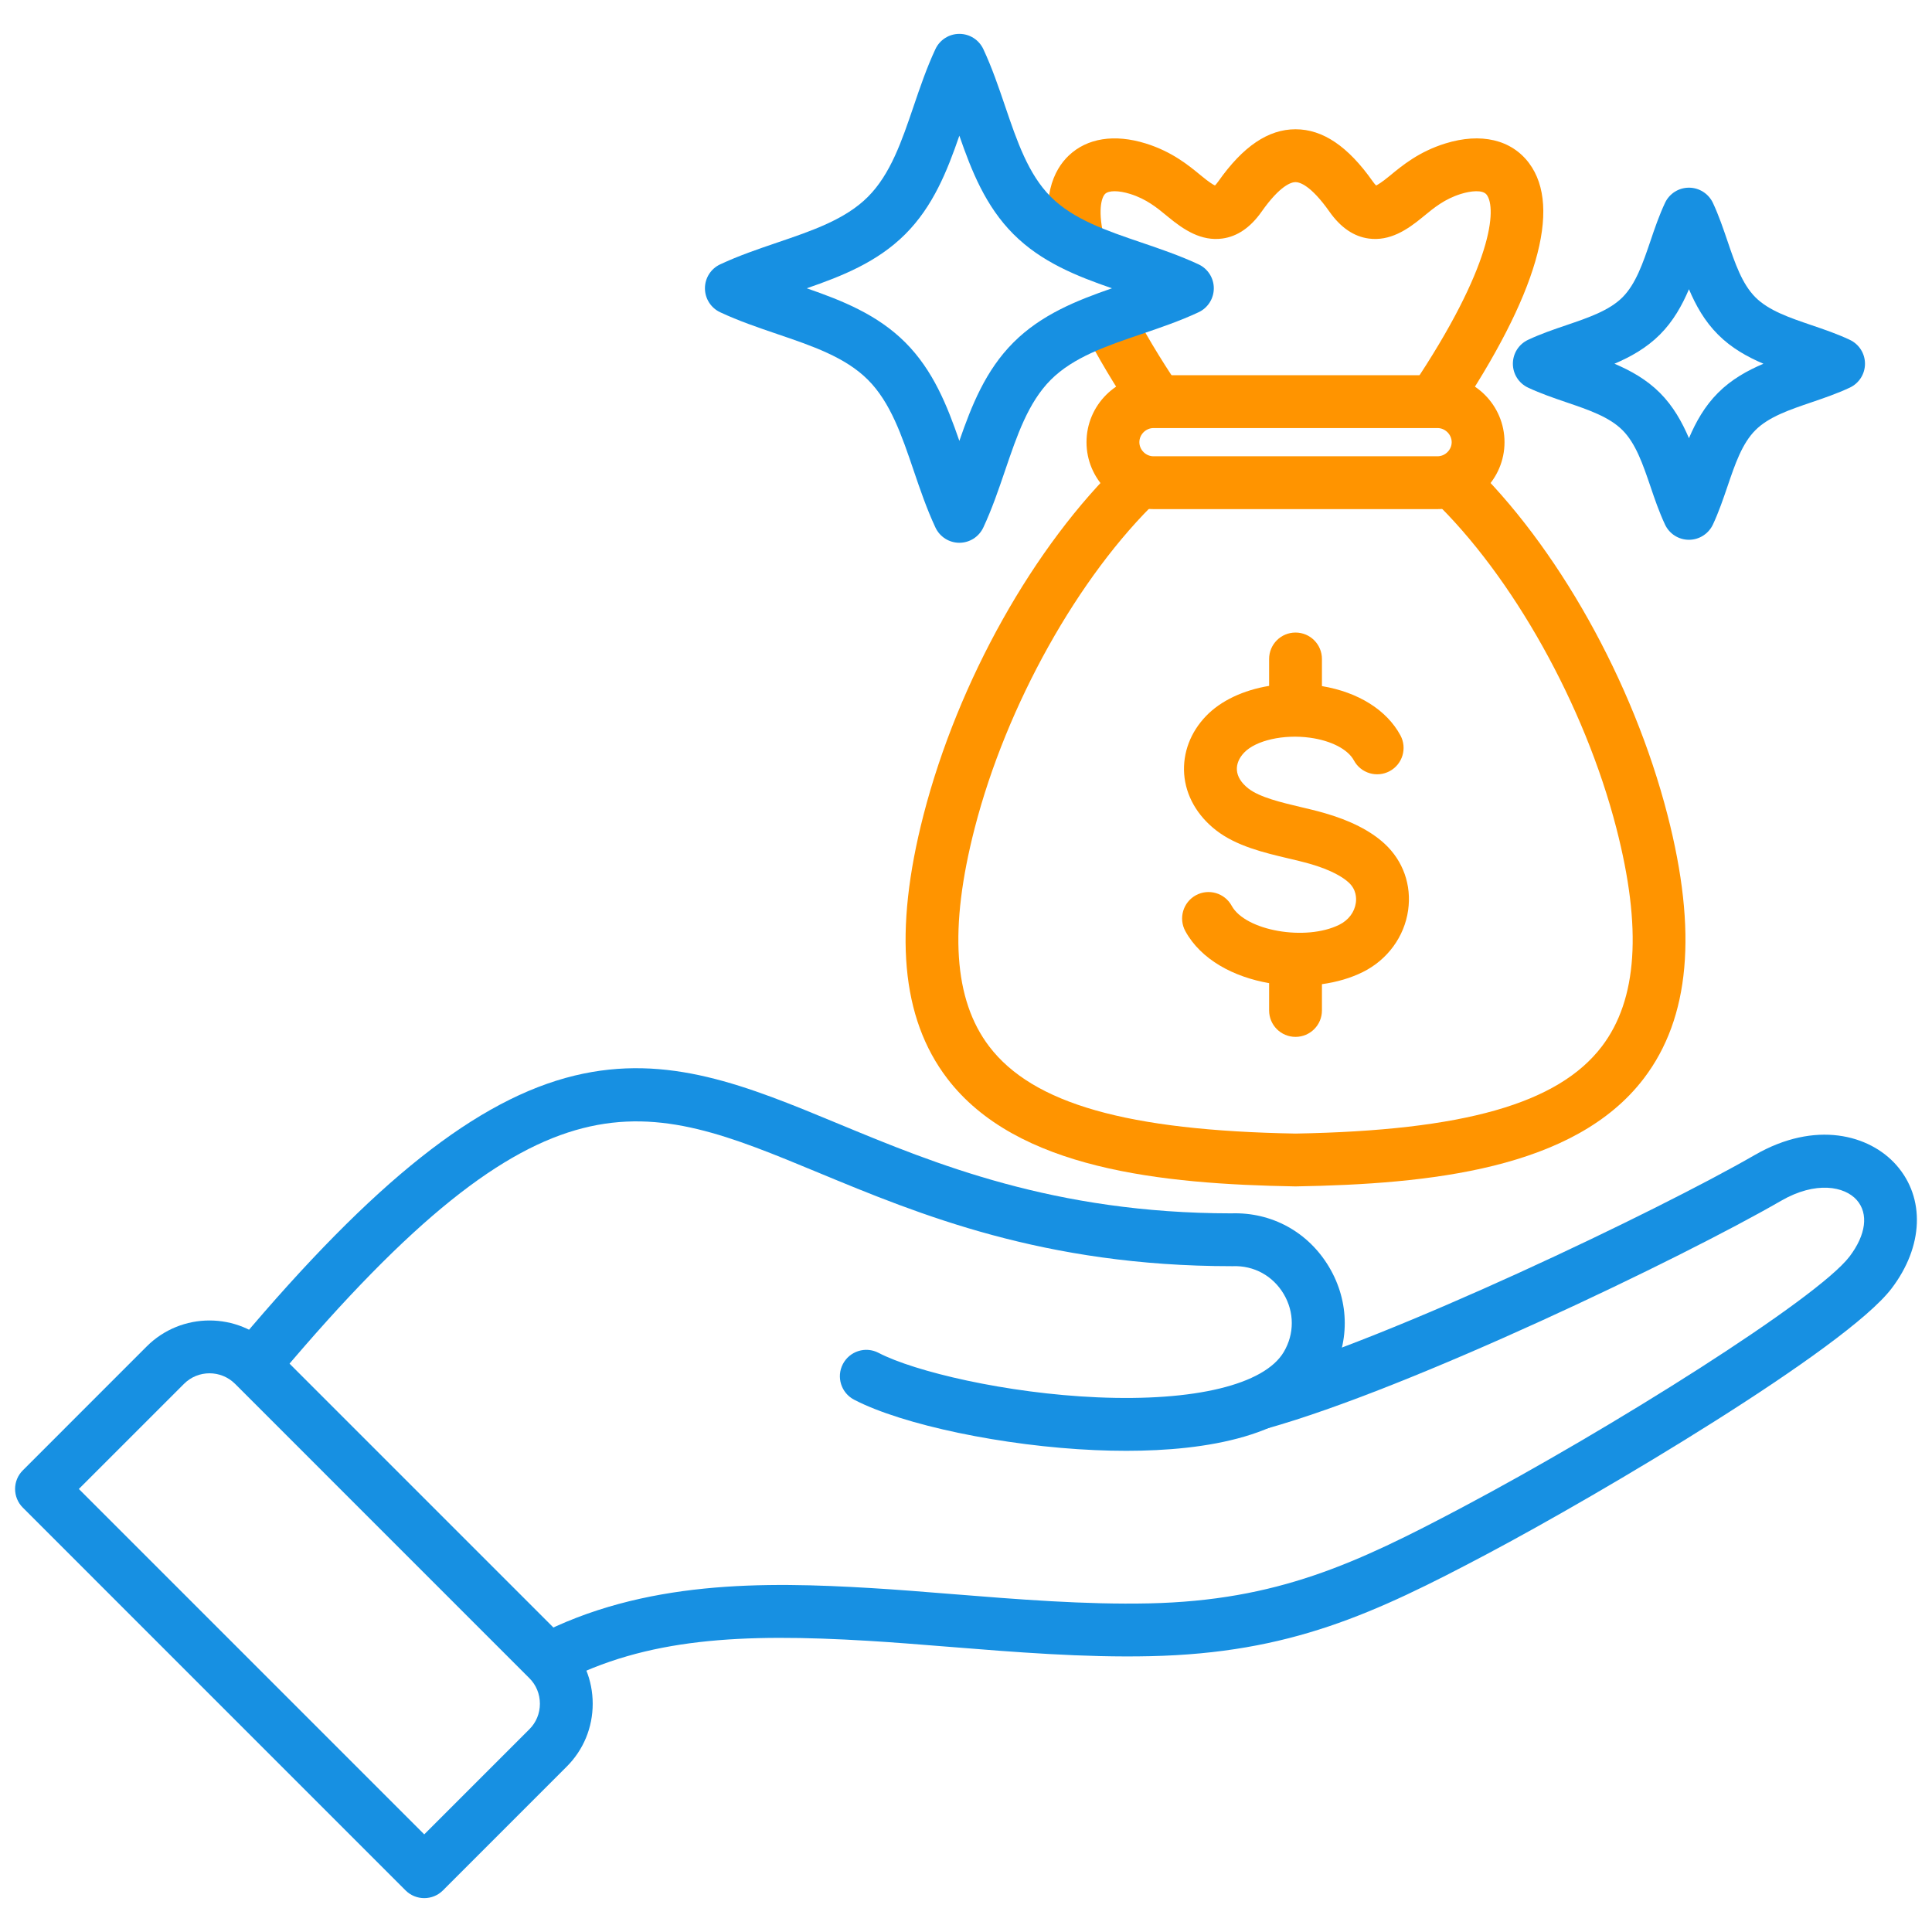
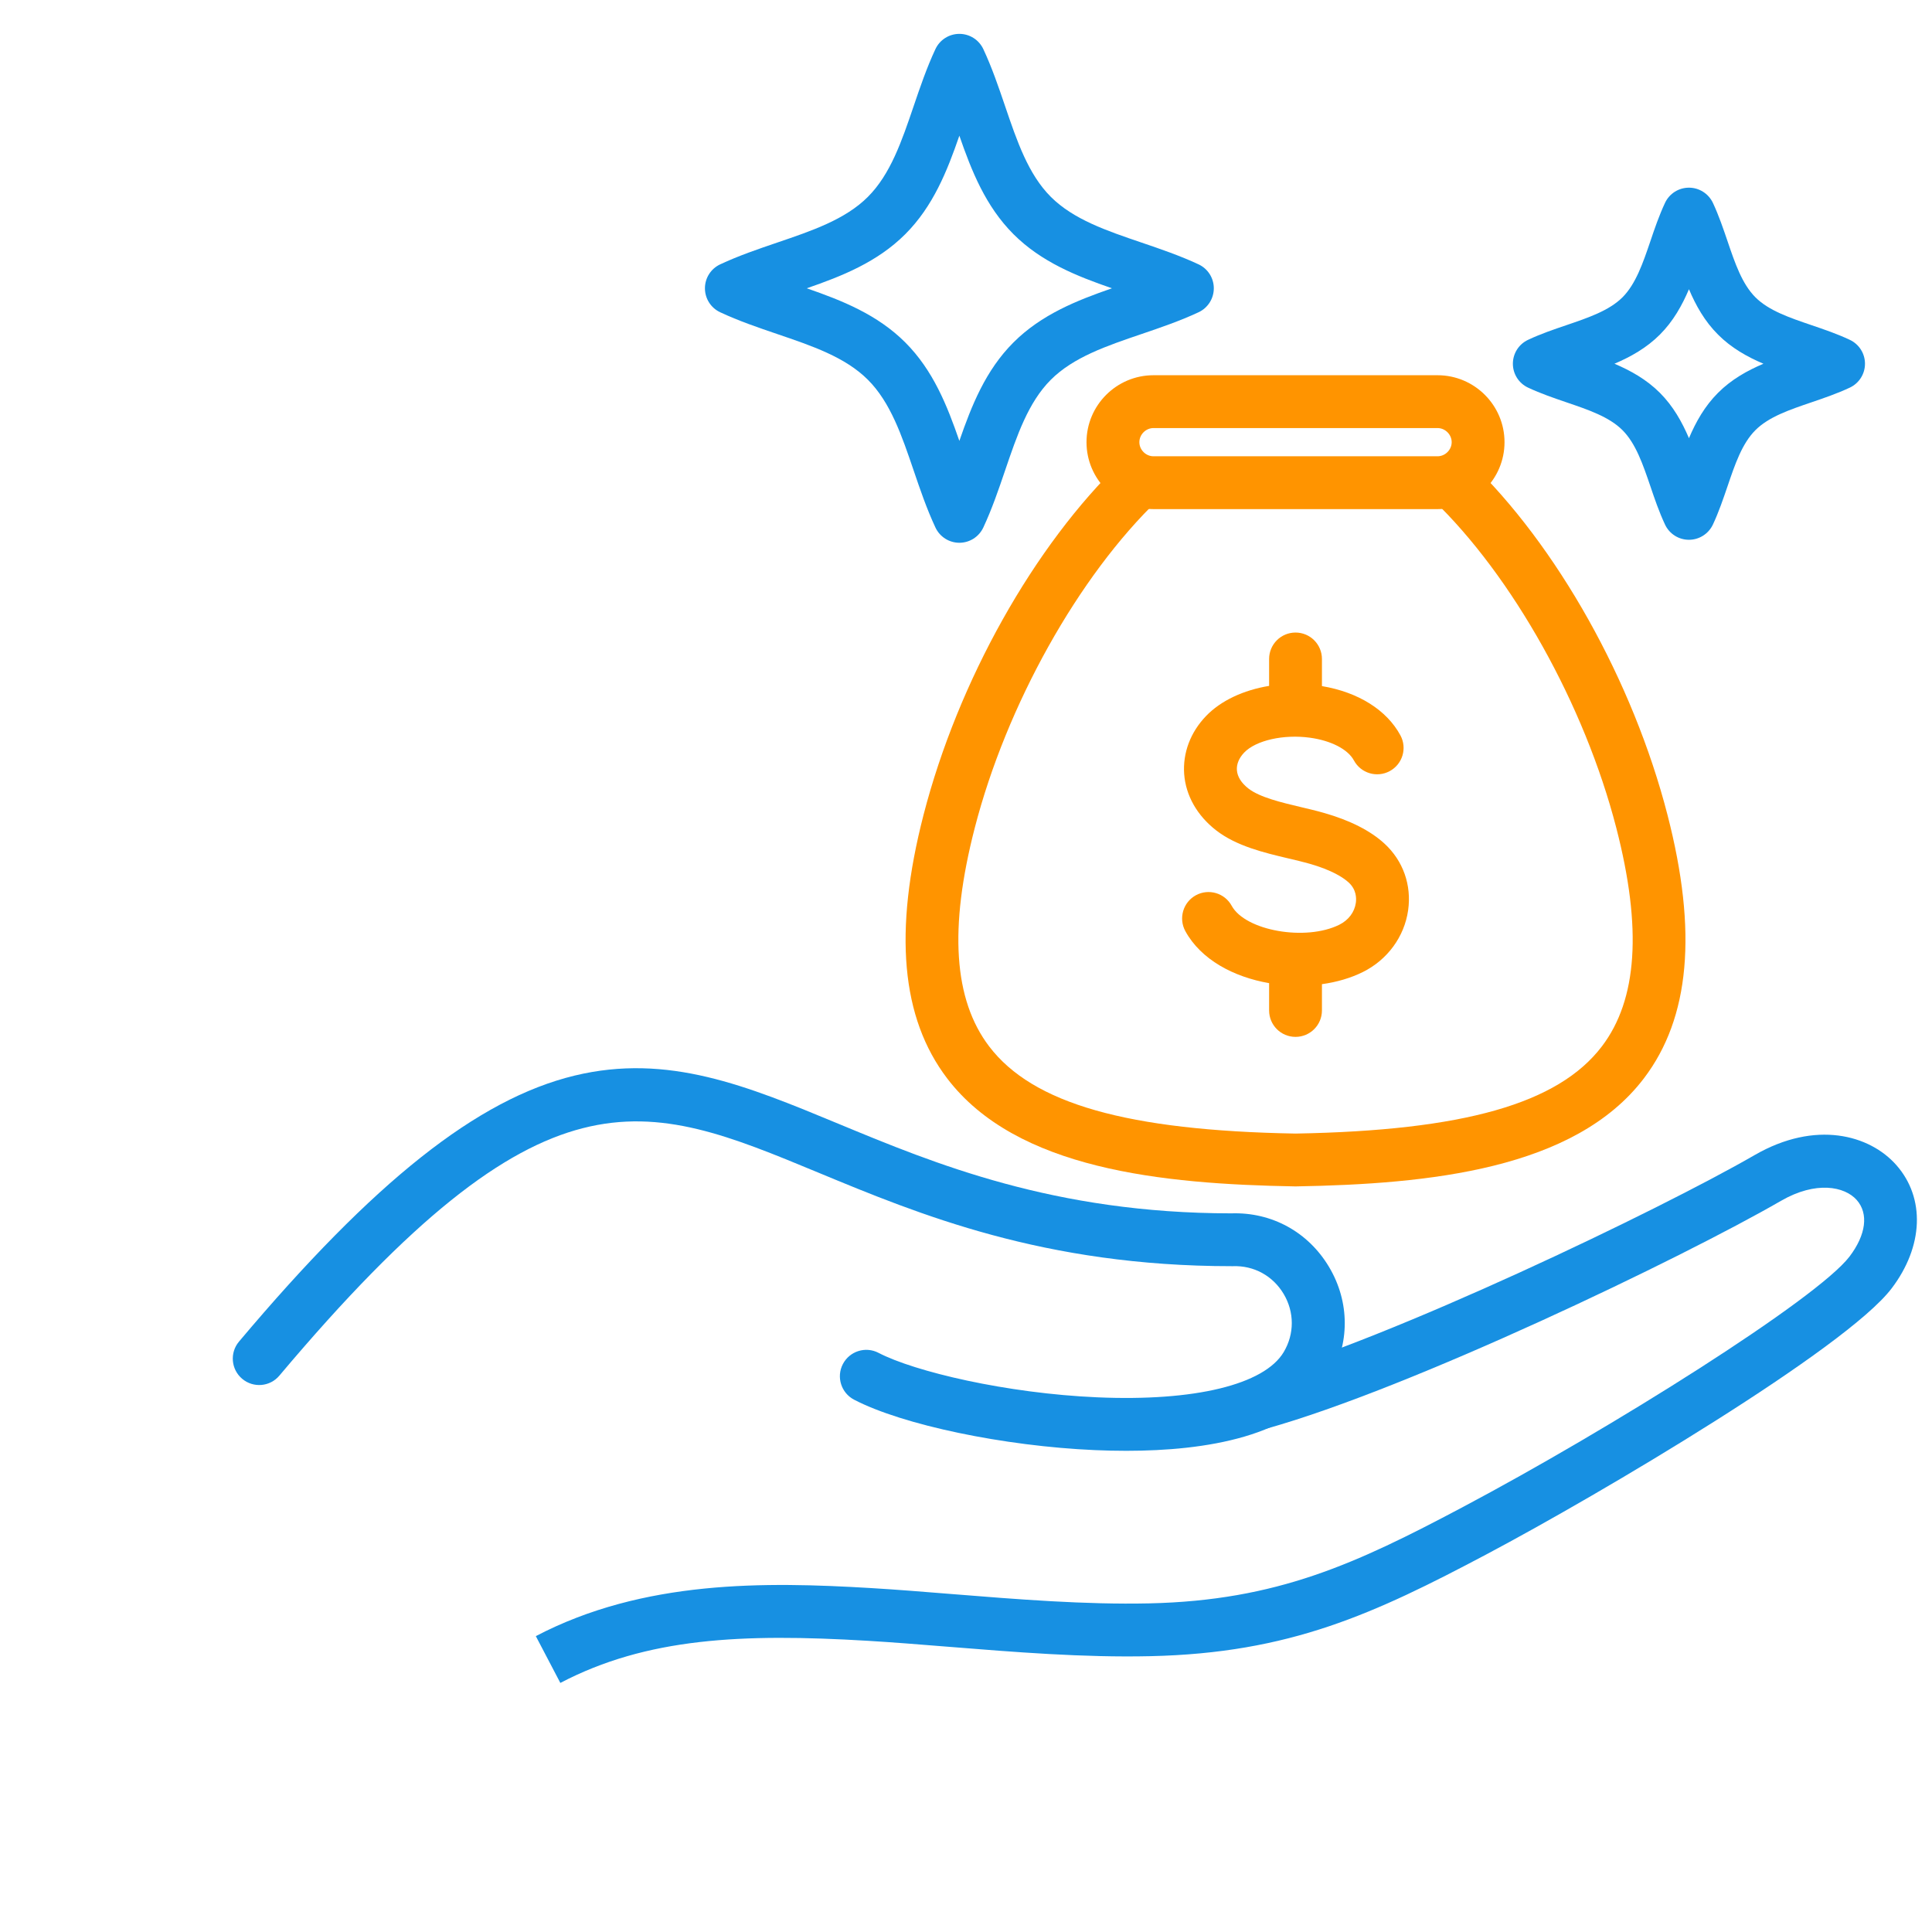
<svg xmlns="http://www.w3.org/2000/svg" width="64" height="64" viewBox="0 0 64 64" fill="none">
  <path fill-rule="evenodd" clip-rule="evenodd" d="M18.562 55.749L17.75 54.199C21.317 52.331 25.353 52.398 28.855 52.607C29.712 52.658 30.601 52.73 31.542 52.806C33.707 52.98 35.946 53.16 38.064 53.114C42.309 53.02 44.924 51.796 48.427 49.94C53.369 47.322 60.199 43.029 61.269 41.623C61.815 40.903 61.905 40.204 61.507 39.752C61.107 39.299 60.152 39.113 59 39.778C55.7 41.683 46.724 45.995 41.959 47.324L41.489 45.639C46.048 44.367 54.977 40.08 58.125 38.263C60.142 37.099 61.935 37.592 62.82 38.596C63.781 39.687 63.719 41.291 62.661 42.682C61.15 44.668 53.048 49.473 49.248 51.486C45.521 53.46 42.734 54.761 38.103 54.863C35.895 54.913 33.611 54.728 31.401 54.55C30.469 54.475 29.589 54.404 28.751 54.354C24.581 54.105 21.422 54.251 18.562 55.749V55.749Z" fill="#1790E2" />
  <path fill-rule="evenodd" clip-rule="evenodd" d="M37.312 48.06C36.958 48.06 36.608 48.052 36.271 48.037C33.255 47.906 29.9 47.203 28.294 46.367C27.865 46.143 27.698 45.615 27.921 45.187C28.145 44.758 28.672 44.591 29.101 44.814C30.295 45.436 33.332 46.157 36.347 46.288C39.574 46.429 41.884 45.868 42.526 44.787C42.882 44.186 42.881 43.468 42.524 42.865C42.165 42.261 41.535 41.917 40.836 41.944C40.826 41.944 40.815 41.944 40.803 41.944C34.58 41.944 30.437 40.225 27.107 38.844C21.282 36.428 18.072 35.096 9.255 45.569C8.945 45.939 8.393 45.987 8.023 45.675C7.653 45.364 7.606 44.812 7.917 44.442C12.392 39.126 15.82 36.409 19.032 35.631C22.125 34.883 24.744 35.97 27.778 37.228C30.961 38.548 34.921 40.191 40.788 40.194C42.13 40.149 43.338 40.813 44.027 41.971C44.719 43.134 44.72 44.52 44.031 45.681C42.895 47.592 39.934 48.06 37.312 48.06L37.312 48.06Z" fill="#1790E2" />
-   <path fill-rule="evenodd" clip-rule="evenodd" d="M2.612 49.324L14.054 60.766L17.537 57.283C17.761 57.059 17.885 56.759 17.885 56.438C17.885 56.117 17.761 55.816 17.537 55.593L7.786 45.841C7.319 45.376 6.561 45.376 6.096 45.841L2.612 49.324V49.324ZM14.054 62.878C13.83 62.878 13.606 62.793 13.435 62.622L0.757 49.943C0.414 49.601 0.414 49.047 0.757 48.706L4.858 44.604C6.006 43.455 7.875 43.456 9.023 44.604L18.774 54.355C19.329 54.91 19.634 55.649 19.634 56.438C19.634 57.226 19.329 57.966 18.774 58.52L14.673 62.622C14.502 62.793 14.278 62.878 14.054 62.878Z" fill="#1790E2" />
  <path fill-rule="evenodd" clip-rule="evenodd" d="M42.916 39.301H42.9C38.489 39.224 33.67 38.738 31.375 35.722C29.851 33.72 29.596 30.866 30.593 26.995C31.738 22.558 34.254 18.07 37.16 15.282L38.371 16.546C35.728 19.081 33.339 23.354 32.288 27.433C31.433 30.75 31.59 33.115 32.767 34.663C34.212 36.561 37.343 37.452 42.916 37.551C48.489 37.452 51.618 36.561 53.064 34.663C54.242 33.115 54.399 30.75 53.544 27.433C52.493 23.354 50.104 19.081 47.46 16.546L48.672 15.282C51.578 18.07 54.094 22.558 55.238 26.995C56.237 30.866 55.98 33.72 54.456 35.722C52.161 38.738 47.343 39.224 42.931 39.301H42.916H42.916Z" fill="#FF9400" />
-   <path fill-rule="evenodd" clip-rule="evenodd" d="M48.22 13.793L46.768 12.817C49.477 8.785 49.577 6.891 49.25 6.453C49.119 6.277 48.723 6.323 48.395 6.424C47.855 6.592 47.505 6.882 47.165 7.161L47.13 7.19C46.614 7.616 46.039 7.996 45.34 7.902C44.846 7.835 44.41 7.537 44.043 7.016C43.418 6.129 43.047 6.033 42.916 6.033C42.785 6.033 42.414 6.128 41.789 7.016C41.422 7.537 40.986 7.835 40.491 7.902C39.793 7.996 39.218 7.616 38.701 7.19L38.666 7.161C38.328 6.882 37.976 6.592 37.436 6.424C37.056 6.306 36.732 6.305 36.61 6.421C36.488 6.537 36.346 6.994 36.597 7.968L34.903 8.403C34.429 6.562 34.914 5.619 35.404 5.153C36.014 4.573 36.92 4.431 37.956 4.753C38.824 5.023 39.377 5.479 39.779 5.811L39.814 5.839C40.047 6.032 40.179 6.112 40.246 6.145C40.274 6.118 40.312 6.075 40.359 6.008C41.177 4.847 42.013 4.282 42.916 4.282C43.82 4.282 44.655 4.847 45.473 6.008C45.52 6.075 45.558 6.118 45.586 6.145C45.652 6.112 45.784 6.032 46.018 5.839L46.053 5.811C46.455 5.479 47.008 5.023 47.877 4.753C49.058 4.386 50.07 4.624 50.654 5.407C51.755 6.885 50.914 9.785 48.221 13.793L48.22 13.793ZM37.611 13.793L39.064 12.817C38.416 11.854 37.878 10.952 37.464 10.136L35.904 10.929C36.35 11.808 36.925 12.771 37.611 13.793H37.611Z" fill="#FF9400" />
  <path fill-rule="evenodd" clip-rule="evenodd" d="M38.211 14.18C37.957 14.18 37.743 14.394 37.743 14.648C37.743 14.901 37.957 15.115 38.211 15.115H47.62C47.873 15.115 48.089 14.901 48.089 14.648C48.089 14.394 47.873 14.18 47.62 14.18H38.211ZM47.62 16.865H38.211C36.987 16.865 35.992 15.871 35.992 14.648C35.992 13.425 36.987 12.43 38.211 12.43H47.62C48.844 12.43 49.839 13.425 49.839 14.648C49.839 15.871 48.844 16.865 47.62 16.865Z" fill="#FF9400" />
  <path fill-rule="evenodd" clip-rule="evenodd" d="M42.916 34.348C42.432 34.348 42.041 33.956 42.041 33.473V32.568C40.866 32.364 39.783 31.79 39.266 30.845C39.035 30.421 39.19 29.89 39.614 29.657C40.037 29.426 40.57 29.581 40.801 30.005C41.255 30.834 43.255 31.186 44.366 30.633C44.67 30.482 44.87 30.218 44.914 29.908C44.935 29.758 44.934 29.469 44.678 29.235C44.497 29.068 44.123 28.824 43.373 28.61C43.162 28.55 42.93 28.495 42.682 28.437C41.875 28.246 40.96 28.029 40.286 27.506C39.656 27.017 39.28 26.354 39.227 25.64C39.178 24.94 39.434 24.258 39.952 23.719C40.443 23.208 41.192 22.861 42.041 22.721V21.829C42.041 21.346 42.432 20.954 42.916 20.954C43.4 20.954 43.791 21.346 43.791 21.829V22.728C44.996 22.93 45.937 23.52 46.391 24.36C46.62 24.785 46.461 25.316 46.035 25.545C45.61 25.774 45.079 25.615 44.85 25.19C44.651 24.821 44.093 24.532 43.39 24.437C42.519 24.318 41.603 24.525 41.215 24.93C41.045 25.107 40.959 25.314 40.974 25.512C40.989 25.729 41.122 25.94 41.358 26.123C41.733 26.413 42.451 26.584 43.086 26.734C43.34 26.794 43.604 26.856 43.851 26.927C44.72 27.174 45.397 27.517 45.865 27.948C46.48 28.515 46.765 29.319 46.646 30.155C46.521 31.03 45.962 31.794 45.146 32.2C44.743 32.4 44.28 32.534 43.791 32.602V33.473C43.791 33.956 43.399 34.348 42.916 34.348Z" fill="#FF9400" />
  <path fill-rule="evenodd" clip-rule="evenodd" d="M26.725 9.55C27.891 9.954 29.062 10.418 29.988 11.343C30.913 12.268 31.377 13.439 31.78 14.605C32.184 13.439 32.647 12.268 33.573 11.343C34.499 10.418 35.669 9.954 36.835 9.55C35.669 9.147 34.499 8.683 33.573 7.758C32.648 6.832 32.184 5.662 31.78 4.495C31.377 5.662 30.913 6.833 29.988 7.758C29.062 8.683 27.891 9.147 26.725 9.55ZM31.78 17.98C31.441 17.98 31.132 17.783 30.988 17.476C30.7 16.86 30.48 16.214 30.267 15.588C29.872 14.426 29.499 13.329 28.75 12.58C28.002 11.832 26.904 11.459 25.742 11.064C25.117 10.851 24.47 10.631 23.855 10.343C23.548 10.199 23.352 9.89 23.352 9.55C23.352 9.21 23.548 8.902 23.855 8.758C24.47 8.47 25.117 8.25 25.742 8.037C26.904 7.642 28.002 7.269 28.75 6.521C29.499 5.772 29.872 4.675 30.267 3.513C30.48 2.887 30.7 2.24 30.988 1.625C31.132 1.318 31.441 1.122 31.78 1.122C32.12 1.122 32.428 1.318 32.573 1.625C32.861 2.24 33.081 2.887 33.294 3.513C33.689 4.675 34.062 5.773 34.81 6.521C35.559 7.269 36.656 7.642 37.819 8.037C38.444 8.25 39.09 8.47 39.706 8.758C40.013 8.902 40.209 9.211 40.209 9.55C40.209 9.889 40.013 10.199 39.706 10.343C39.09 10.631 38.444 10.851 37.819 11.064C36.656 11.459 35.559 11.832 34.81 12.58C34.062 13.329 33.689 14.426 33.294 15.588C33.081 16.214 32.861 16.86 32.573 17.476C32.428 17.783 32.12 17.98 31.78 17.98Z" fill="#1790E2" />
  <path fill-rule="evenodd" clip-rule="evenodd" d="M53.481 12.049C54.015 12.276 54.542 12.569 54.985 13.012C55.428 13.455 55.721 13.982 55.949 14.516C56.175 13.982 56.469 13.455 56.913 13.012C57.355 12.569 57.881 12.276 58.416 12.049C57.881 11.822 57.355 11.528 56.913 11.085C56.469 10.643 56.175 10.116 55.949 9.581C55.721 10.116 55.428 10.643 54.985 11.085C54.542 11.528 54.015 11.822 53.481 12.049ZM55.949 17.881C55.608 17.881 55.3 17.685 55.156 17.377C54.96 16.958 54.812 16.526 54.671 16.108C54.422 15.38 54.188 14.691 53.747 14.25C53.306 13.808 52.617 13.575 51.889 13.327C51.471 13.184 51.039 13.037 50.62 12.841C50.312 12.697 50.116 12.389 50.116 12.049C50.116 11.709 50.312 11.401 50.62 11.257C51.039 11.06 51.471 10.913 51.89 10.771C52.617 10.523 53.306 10.289 53.748 9.848C54.188 9.406 54.423 8.718 54.671 7.99C54.812 7.571 54.96 7.139 55.156 6.72C55.3 6.413 55.608 6.217 55.949 6.217C56.287 6.217 56.596 6.413 56.742 6.72C56.938 7.139 57.084 7.571 57.227 7.99C57.474 8.718 57.708 9.406 58.15 9.848C58.591 10.289 59.279 10.523 60.008 10.771C60.425 10.913 60.858 11.06 61.276 11.257C61.584 11.401 61.78 11.709 61.78 12.049C61.78 12.389 61.584 12.697 61.276 12.841C60.858 13.037 60.426 13.184 60.008 13.327C59.279 13.575 58.591 13.808 58.15 14.25C57.708 14.691 57.474 15.38 57.227 16.108C57.084 16.526 56.938 16.958 56.742 17.377C56.596 17.685 56.287 17.881 55.949 17.881H55.949Z" fill="#1790E2" />
</svg>